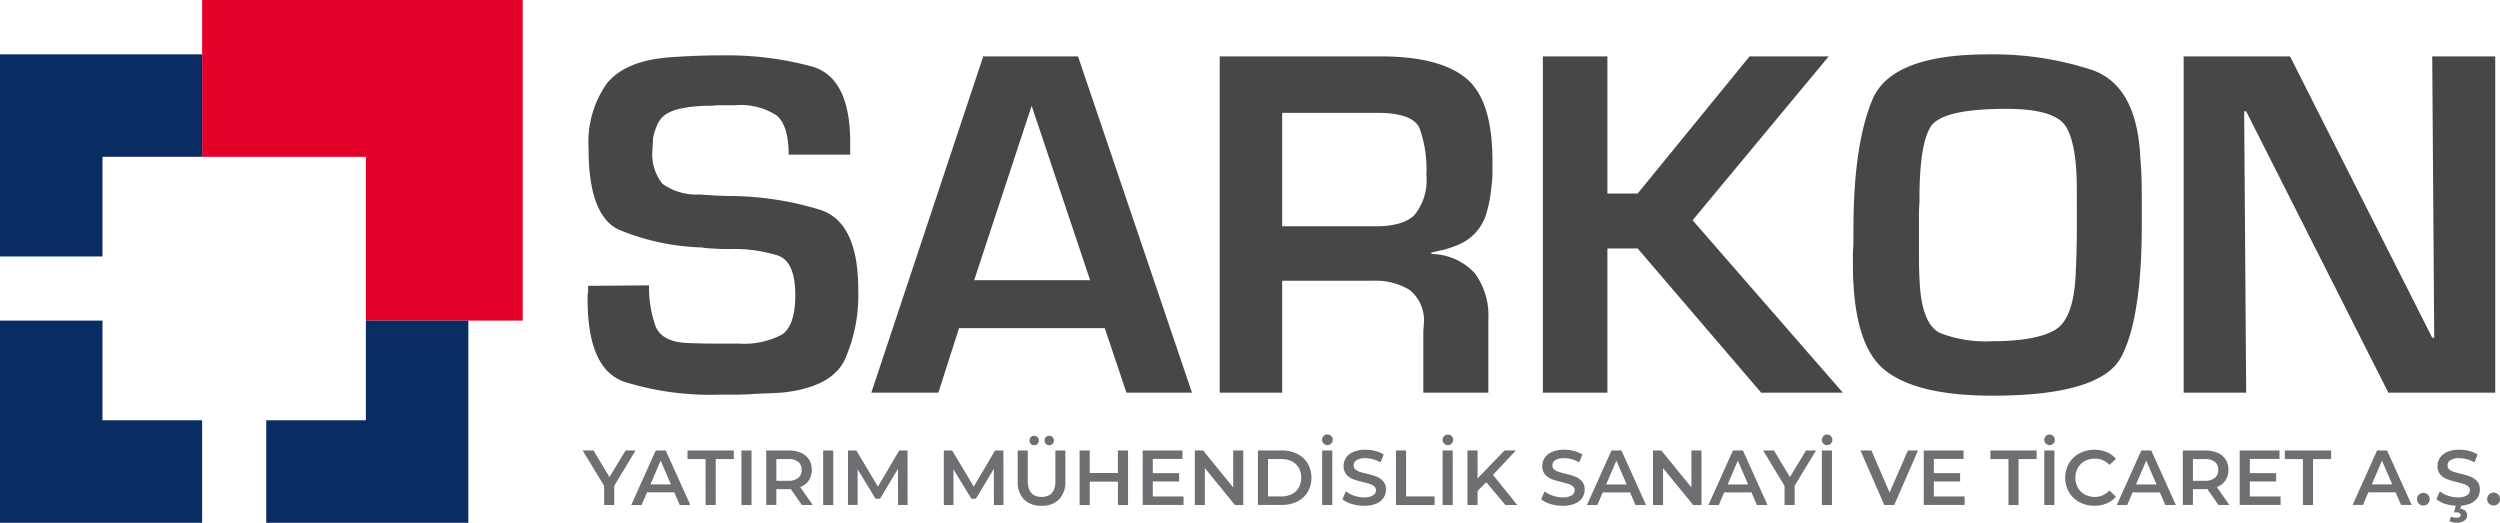
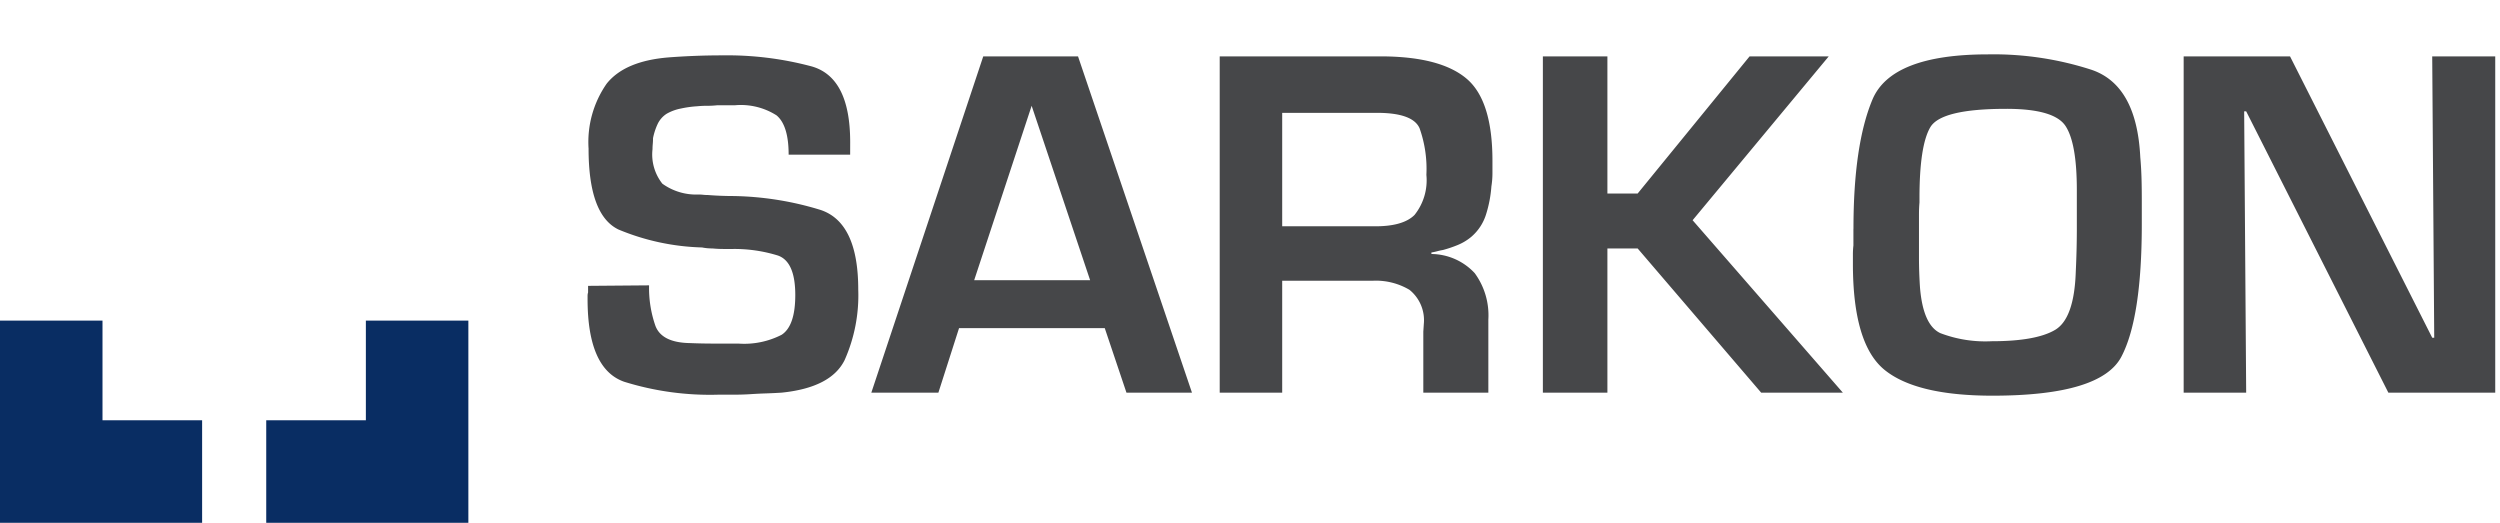
<svg xmlns="http://www.w3.org/2000/svg" width="236.596" height="49.471" viewBox="0 0 236.596 49.471">
  <g id="Group_1332" data-name="Group 1332" transform="translate(-4.655 -51.8)">
-     <path id="Path_8129" data-name="Path 8129" d="M54.124,82.141H39.284v-15.5h-15.5V51.8H54.124V82.141Z" fill="#e5002a" fill-rule="evenodd" />
    <path id="Path_8130" data-name="Path 8130" d="M23.783,91.574v9.7H4.655V82.141h9.7v9.432Z" fill="#092d63" fill-rule="evenodd" />
-     <path id="Path_8131" data-name="Path 8131" d="M23.783,66.641v-9.7H4.655V76.073h9.7V66.641Z" fill="#092d63" fill-rule="evenodd" />
    <path id="Path_8132" data-name="Path 8132" d="M29.851,91.574v9.7H48.98V82.141h-9.7v9.432Z" fill="#092d63" fill-rule="evenodd" />
    <path id="Path_8133" data-name="Path 8133" d="M240.8,57.136V88.96H230.685L217.229,62.336h-.19l.19,26.624h-5.916V57.136H221.38L234.836,83.76h.19l-.19-26.624ZM186.264,73.31v2.863q0,.716.024,1.408t.071,1.407q.287,3.579,1.932,4.342a11.952,11.952,0,0,0,4.843.764q4.2,0,6.012-1.074t1.957-5.511q.095-1.956.1-3.889V69.78q0-4.437-1.074-6.06T194.518,62.1q-6.155,0-7.181,1.742t-1.026,6.7v.429q-.047.525-.047,1.122V73.31Zm-6.2.143q0-7.92,1.789-12.214t10.95-4.294a30.128,30.128,0,0,1,9.8,1.463q4.271,1.455,4.605,8.27c.063.7.1,1.4.119,2.092s.024,1.415.024,2.147v2.091q0,8.863-1.932,12.549t-12.191,3.69q-7.2,0-10.211-2.434t-3.006-10.067v-.859a7.729,7.729,0,0,1,.048-.859V73.453ZM156.777,57.136V70.114h2.863l10.592-12.978h7.491L164.841,72.642,179.059,88.96h-7.73L159.64,75.314h-2.863V88.96H150.67V57.136ZM126,73.215h8.588q2.815.048,3.937-1.074a5.249,5.249,0,0,0,1.121-3.793A11.475,11.475,0,0,0,139,63.935q-.644-1.455-4.032-1.456H126ZM120.086,88.96V57.136h15.459q5.487.048,7.92,2.123t2.433,7.753v1.193a8.1,8.1,0,0,1-.1,1.241,11.466,11.466,0,0,1-.5,2.624,4.574,4.574,0,0,1-1.408,2.147,4.87,4.87,0,0,1-1.264.763,11.33,11.33,0,0,1-1.408.478,5.3,5.3,0,0,0-.548.119q-.263.07-.549.119v.143a5.651,5.651,0,0,1,4.1,1.813,6.748,6.748,0,0,1,1.289,4.39V88.96h-6.155V83.187l.047-.716a3.688,3.688,0,0,0-1.359-3.244,6.224,6.224,0,0,0-3.46-.859H126V88.96ZM107.823,78.32l-5.535-16.508L96.849,78.32Zm1.384,4.533H95.418L93.462,88.96H87.116L97.708,57.136h8.97L117.461,88.96h-6.2ZM85.112,66.44H79.291q0-2.768-1.145-3.722a6.283,6.283,0,0,0-3.96-.954H72.515a8.39,8.39,0,0,1-.93.048,9.768,9.768,0,0,0-.978.047,10.146,10.146,0,0,0-1.527.215,4.34,4.34,0,0,0-1.336.493,2.354,2.354,0,0,0-.859.986,5.932,5.932,0,0,0-.429,1.32q0,.287-.024.549c-.016.167-.024.334-.024.493a4.453,4.453,0,0,0,.931,3.268,5.465,5.465,0,0,0,3.411,1.026,4.078,4.078,0,0,1,.453.024,4.1,4.1,0,0,0,.454.024q.62.048,1.216.071t1.169.024A29.56,29.56,0,0,1,82.3,71.664q3.578,1.18,3.578,7.539a15.064,15.064,0,0,1-1.288,6.672Q83.3,88.486,78.623,88.96q-.764.048-1.5.072t-1.455.072q-.764.047-1.5.047h-1.5a27.264,27.264,0,0,1-8.947-1.224q-3.459-1.218-3.459-7.825v-.31a.975.975,0,0,1,.048-.311v-.628l5.773-.048a10.858,10.858,0,0,0,.6,3.833q.6,1.587,3.268,1.631,1.145.047,2.29.047h2.29a7.759,7.759,0,0,0,4.1-.835c.859-.564,1.288-1.813,1.288-3.761q0-3.162-1.646-3.738a13.89,13.89,0,0,0-4.223-.62h-.954q-.477,0-1-.048c-.159,0-.326-.008-.5-.023a4.716,4.716,0,0,1-.5-.072,22.063,22.063,0,0,1-7.9-1.694q-2.84-1.359-2.839-7.658a9.65,9.65,0,0,1,1.717-6.155q1.717-2.147,5.869-2.481,1.241-.094,2.505-.143t2.5-.048a30.889,30.889,0,0,1,8.541,1.05q3.625,1.05,3.626,7.157Z" fill="#464749" />
-     <path id="Path_8134" data-name="Path 8134" d="M240.647,99.643a.612.612,0,1,1,0-1.224.612.612,0,1,1,0,1.224m-3.507,1.628a1.381,1.381,0,0,1-.678-.155l.169-.434a1.087,1.087,0,0,0,.5.117q.392,0,.391-.265a.207.207,0,0,0-.1-.177.526.526,0,0,0-.295-.066H236.9l.2-.752h.5l-.1.413a.773.773,0,0,1,.479.2.57.57,0,0,1,.162.416.592.592,0,0,1-.273.508A1.244,1.244,0,0,1,237.14,101.271Zm.118-1.606a3.941,3.941,0,0,1-1.154-.17,2.4,2.4,0,0,1-.88-.449l.331-.744a2.611,2.611,0,0,0,.778.408,2.816,2.816,0,0,0,.925.159,1.6,1.6,0,0,0,.858-.184.559.559,0,0,0,.284-.487.469.469,0,0,0-.159-.364,1.1,1.1,0,0,0-.4-.225c-.163-.054-.383-.115-.663-.184a7.973,7.973,0,0,1-.955-.28,1.575,1.575,0,0,1-.626-.439,1.182,1.182,0,0,1-.261-.806,1.382,1.382,0,0,1,.231-.778,1.573,1.573,0,0,1,.7-.556,2.821,2.821,0,0,1,1.145-.206,3.731,3.731,0,0,1,.929.117,2.588,2.588,0,0,1,.788.339l-.3.745a2.986,2.986,0,0,0-.707-.3,2.64,2.64,0,0,0-.715-.1,1.492,1.492,0,0,0-.844.192.591.591,0,0,0-.276.508.46.46,0,0,0,.158.361,1.14,1.14,0,0,0,.4.221q.243.081.663.185a6.869,6.869,0,0,1,.943.276,1.616,1.616,0,0,1,.63.438,1.154,1.154,0,0,1,.262.8,1.365,1.365,0,0,1-.232.774,1.578,1.578,0,0,1-.7.552A2.854,2.854,0,0,1,237.258,99.665Zm-3.264-.022a.6.6,0,1,1,.427-.173A.592.592,0,0,1,233.994,99.643Zm-2.94-2-.973-2.255-.965,2.255Zm.316.751h-2.578l-.509,1.194H227.3l2.321-5.158h.943l2.328,5.158h-1ZM222.6,95.244h-1.709v-.811h4.377v.811h-1.71v4.347H222.6Zm-2.114,3.544v.8h-3.869V94.433h3.766v.8h-2.808v1.341h2.491v.789h-2.491v1.422Zm-5.9-2.52a.925.925,0,0,0-.324-.759,1.473,1.473,0,0,0-.951-.265h-1.12V97.3h1.12a1.461,1.461,0,0,0,.951-.269A.937.937,0,0,0,214.586,96.268Zm.022,3.323-1.054-1.51c-.044,0-.11.007-.2.007h-1.164v1.5h-.958V94.433h2.122a2.86,2.86,0,0,1,1.168.221,1.7,1.7,0,0,1,.763.634,1.772,1.772,0,0,1,.265.98,1.749,1.749,0,0,1-.284,1,1.681,1.681,0,0,1-.814.626l1.186,1.695Zm-5.865-1.945-.973-2.255-.965,2.255Zm.317.751h-2.579l-.509,1.194h-.987l2.321-5.158h.943l2.328,5.158h-1Zm-6.2,1.268a2.9,2.9,0,0,1-1.411-.343,2.529,2.529,0,0,1-.988-.947,2.767,2.767,0,0,1,0-2.726,2.55,2.55,0,0,1,.991-.947,3.107,3.107,0,0,1,2.568-.121,2.355,2.355,0,0,1,.884.641l-.619.582a1.8,1.8,0,0,0-1.378-.6,1.929,1.929,0,0,0-.95.232,1.665,1.665,0,0,0-.656.644,1.974,1.974,0,0,0,0,1.872,1.674,1.674,0,0,0,.656.645,1.94,1.94,0,0,0,.95.232,1.8,1.8,0,0,0,1.378-.612l.619.59a2.365,2.365,0,0,1-.888.641A2.975,2.975,0,0,1,202.856,99.665Zm-4.259-5.74a.5.5,0,1,1,.376-.148A.507.507,0,0,1,198.6,93.925Zm-.479.508h.958v5.158h-.958Zm-3.389.811h-1.71v-.811H197.4v.811h-1.71v4.347h-.957Zm-4.149,3.544v.8h-3.868V94.433h3.765v.8H187.67v1.341h2.49v.789h-2.49v1.422Zm-4.413-4.355-2.248,5.158h-.943l-2.254-5.158h1.039l1.716,3.979,1.732-3.979Zm-8.621-.508a.5.5,0,1,1,.376-.148A.509.509,0,0,1,177.546,93.925Zm-.479.508h.958v5.158h-.958ZM174.5,97.771v1.82h-.958V97.786l-2.027-3.353h1.025l1.51,2.513,1.525-2.513h.944Zm-4.406-.125-.973-2.255-.966,2.255Zm.316.751h-2.579l-.508,1.194h-.987l2.321-5.158h.943l2.328,5.158h-1Zm-4.73-3.964v5.158h-.788L162.043,96.1v3.492h-.95V94.433h.788l2.845,3.493V94.433ZM158.6,97.646l-.973-2.255-.965,2.255Zm.316.751h-2.578l-.509,1.194h-.987l2.321-5.158h.943l2.328,5.158h-1Zm-6.38,1.268a3.941,3.941,0,0,1-1.154-.17,2.4,2.4,0,0,1-.88-.449l.332-.744a2.592,2.592,0,0,0,.777.408,2.816,2.816,0,0,0,.925.159,1.6,1.6,0,0,0,.858-.184.559.559,0,0,0,.284-.487.469.469,0,0,0-.159-.364,1.1,1.1,0,0,0-.4-.225c-.162-.054-.382-.115-.663-.184a8.006,8.006,0,0,1-.954-.28,1.575,1.575,0,0,1-.626-.439,1.182,1.182,0,0,1-.261-.806,1.375,1.375,0,0,1,.232-.778,1.564,1.564,0,0,1,.7-.556,2.824,2.824,0,0,1,1.145-.206,3.731,3.731,0,0,1,.929.117,2.588,2.588,0,0,1,.788.339l-.3.745a2.987,2.987,0,0,0-.707-.3,2.64,2.64,0,0,0-.715-.1,1.494,1.494,0,0,0-.844.192.591.591,0,0,0-.276.508.46.46,0,0,0,.158.361,1.14,1.14,0,0,0,.4.221q.243.081.663.185a6.912,6.912,0,0,1,.943.276,1.616,1.616,0,0,1,.63.438,1.154,1.154,0,0,1,.262.8,1.365,1.365,0,0,1-.232.774,1.578,1.578,0,0,1-.7.552A2.857,2.857,0,0,1,152.539,99.665Zm-7.229-2.233-.817.84v1.319h-.958V94.433h.958v2.645l2.549-2.645h1.076l-2.167,2.307,2.3,2.851h-1.12Zm-3.647-3.507a.5.5,0,1,1,.376-.148A.509.509,0,0,1,141.663,93.925Zm-.479.508h.958v5.158h-.958Zm-4.413,0h.958V98.78h2.7v.811h-3.654Zm-3.036,5.232a3.934,3.934,0,0,1-1.153-.17,2.41,2.41,0,0,1-.881-.449l.332-.744a2.592,2.592,0,0,0,.777.408,2.816,2.816,0,0,0,.925.159,1.6,1.6,0,0,0,.858-.184.559.559,0,0,0,.284-.487.472.472,0,0,0-.158-.364,1.115,1.115,0,0,0-.4-.225q-.243-.081-.663-.184a7.894,7.894,0,0,1-.954-.28,1.578,1.578,0,0,1-.627-.439,1.182,1.182,0,0,1-.261-.806,1.375,1.375,0,0,1,.232-.778,1.57,1.57,0,0,1,.7-.556,2.829,2.829,0,0,1,1.146-.206,3.723,3.723,0,0,1,.928.117,2.577,2.577,0,0,1,.788.339l-.3.745a2.987,2.987,0,0,0-.707-.3,2.64,2.64,0,0,0-.715-.1,1.488,1.488,0,0,0-.843.192.59.59,0,0,0-.277.508.457.457,0,0,0,.159.361,1.135,1.135,0,0,0,.4.221q.243.081.664.185a6.912,6.912,0,0,1,.943.276,1.62,1.62,0,0,1,.629.438,1.154,1.154,0,0,1,.262.8,1.358,1.358,0,0,1-.232.774,1.572,1.572,0,0,1-.7.552A2.851,2.851,0,0,1,133.735,99.665Zm-3.471-5.74a.506.506,0,1,1,.376-.148A.5.5,0,0,1,130.264,93.925Zm-.479.508h.959v5.158h-.959ZM125.91,98.78a2.186,2.186,0,0,0,1-.217,1.546,1.546,0,0,0,.663-.619,1.98,1.98,0,0,0,0-1.864,1.546,1.546,0,0,0-.663-.619,2.186,2.186,0,0,0-1-.217h-1.253V98.78ZM123.7,94.433h2.255a3.23,3.23,0,0,1,1.466.321,2.369,2.369,0,0,1,.995.906,2.759,2.759,0,0,1,0,2.7,2.371,2.371,0,0,1-.995.907,3.242,3.242,0,0,1-1.466.32H123.7Zm-1.385,0v5.158h-.788L118.682,96.1v3.492h-.951V94.433h.788l2.845,3.493V94.433Zm-5.651,4.355v.8h-3.868V94.433h3.765v.8h-2.807v1.341h2.49v.789h-2.49v1.422Zm-5.253-4.355v5.158h-.959v-2.21h-2.667v2.21h-.958V94.433h.958v2.13h2.667v-2.13Zm-7.457-.5a.428.428,0,0,1-.442-.442.435.435,0,0,1,.125-.324.464.464,0,0,1,.634,0,.439.439,0,0,1,.125.324.428.428,0,0,1-.442.442Zm-1.43,0a.429.429,0,0,1-.442-.442.435.435,0,0,1,.126-.324.463.463,0,0,1,.633,0,.435.435,0,0,1,.125.324.428.428,0,0,1-.442.442Zm.708,5.733a2.242,2.242,0,0,1-1.666-.6,2.339,2.339,0,0,1-.6-1.72V94.433h.958v2.874q0,1.518,1.311,1.518t1.3-1.518V94.433h.943v2.911a2.342,2.342,0,0,1-.593,1.72A2.226,2.226,0,0,1,103.231,99.665Zm-4.517-.074-.007-3.419L97.012,99h-.428L94.89,96.216v3.375h-.914V94.433h.788l2.049,3.419,2.012-3.419h.788l.007,5.158Zm-9.07,0-.008-3.419L87.942,99h-.428l-1.695-2.786v3.375h-.913V94.433h.788l2.049,3.419,2.011-3.419h.789l.007,5.158Zm-7.089-5.158h.958v5.158h-.958Zm-2.033,1.835a.925.925,0,0,0-.324-.759,1.474,1.474,0,0,0-.951-.265h-1.12V97.3h1.12a1.463,1.463,0,0,0,.951-.269A.937.937,0,0,0,80.522,96.268Zm.022,3.323-1.054-1.51c-.044,0-.111.007-.2.007H78.127v1.5h-.958V94.433h2.122a2.86,2.86,0,0,1,1.168.221,1.7,1.7,0,0,1,.762.634A1.924,1.924,0,0,1,81.2,97.27a1.681,1.681,0,0,1-.814.626l1.186,1.695Zm-5.725-5.158h.958v5.158h-.958Zm-3.39.811H69.72v-.811H74.1v.811h-1.71v4.347h-.958Zm-3.278,2.4-.973-2.255-.965,2.255Zm.316.751H65.889l-.509,1.194h-.987l2.32-5.158h.944l2.328,5.158h-1Zm-5.68-.626v1.82h-.958V97.786L59.8,94.433h1.024l1.511,2.513,1.525-2.513h.943Z" fill="#6d6f72" />
  </g>
</svg>